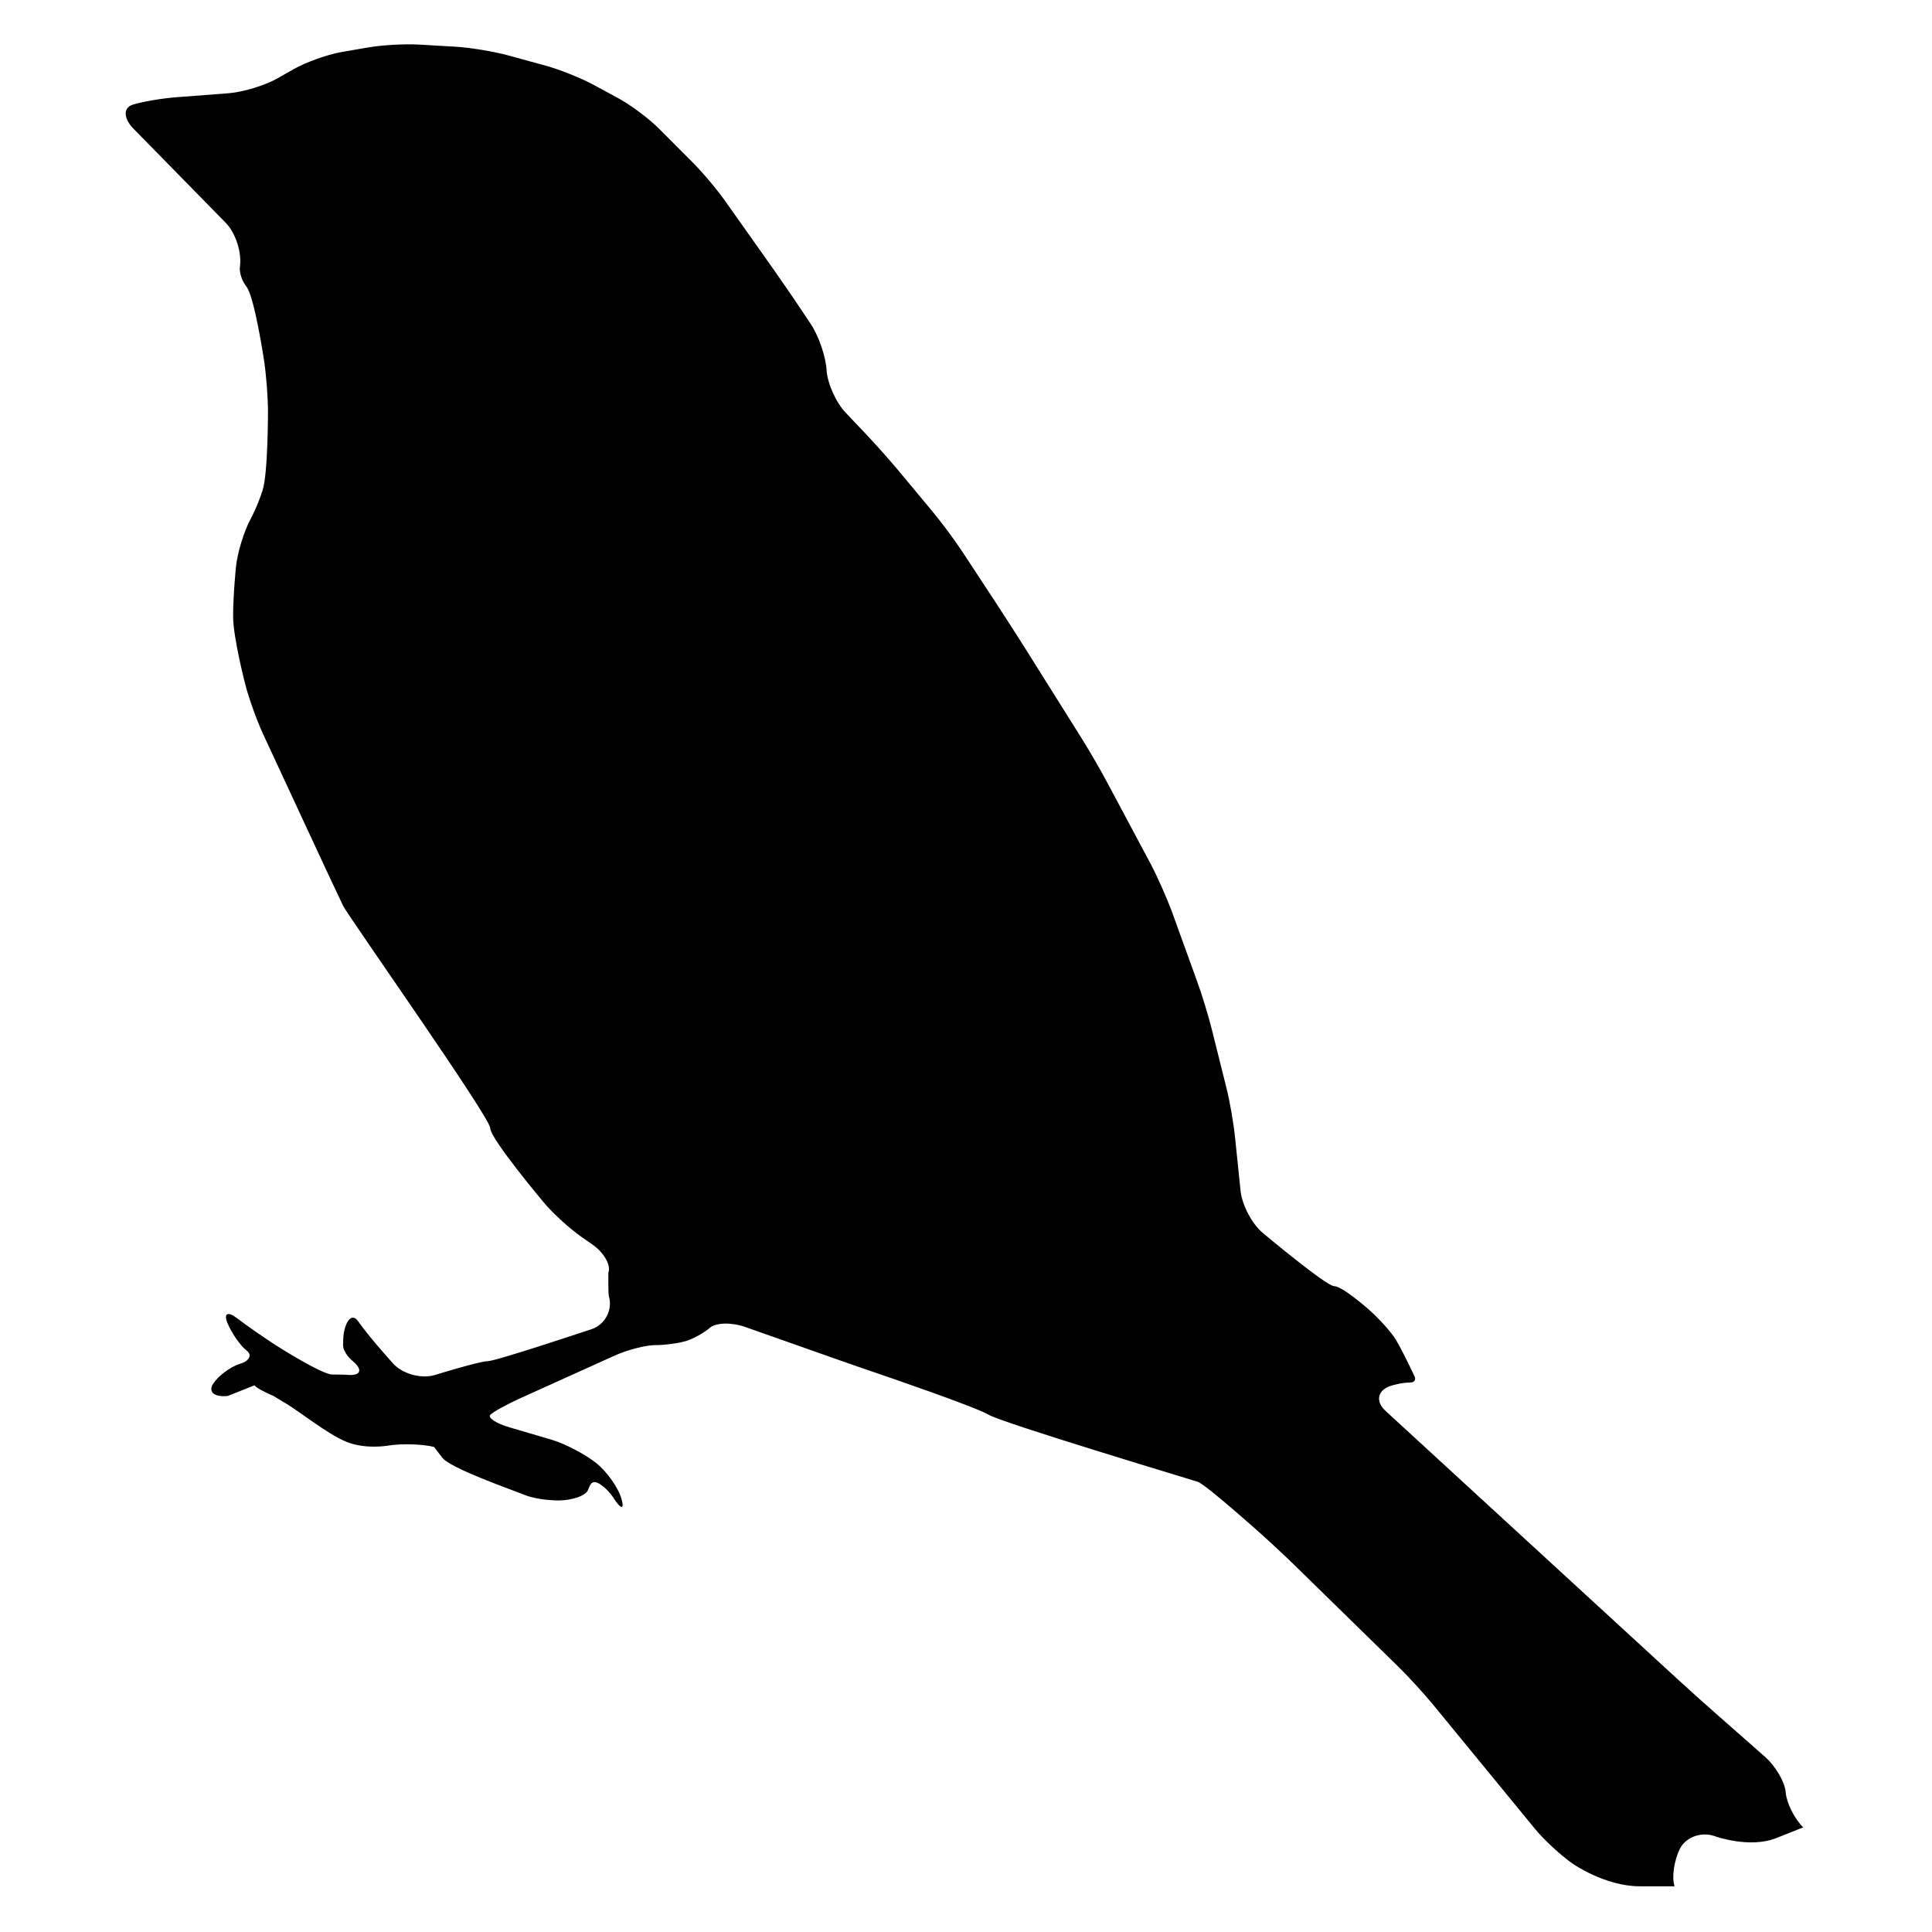
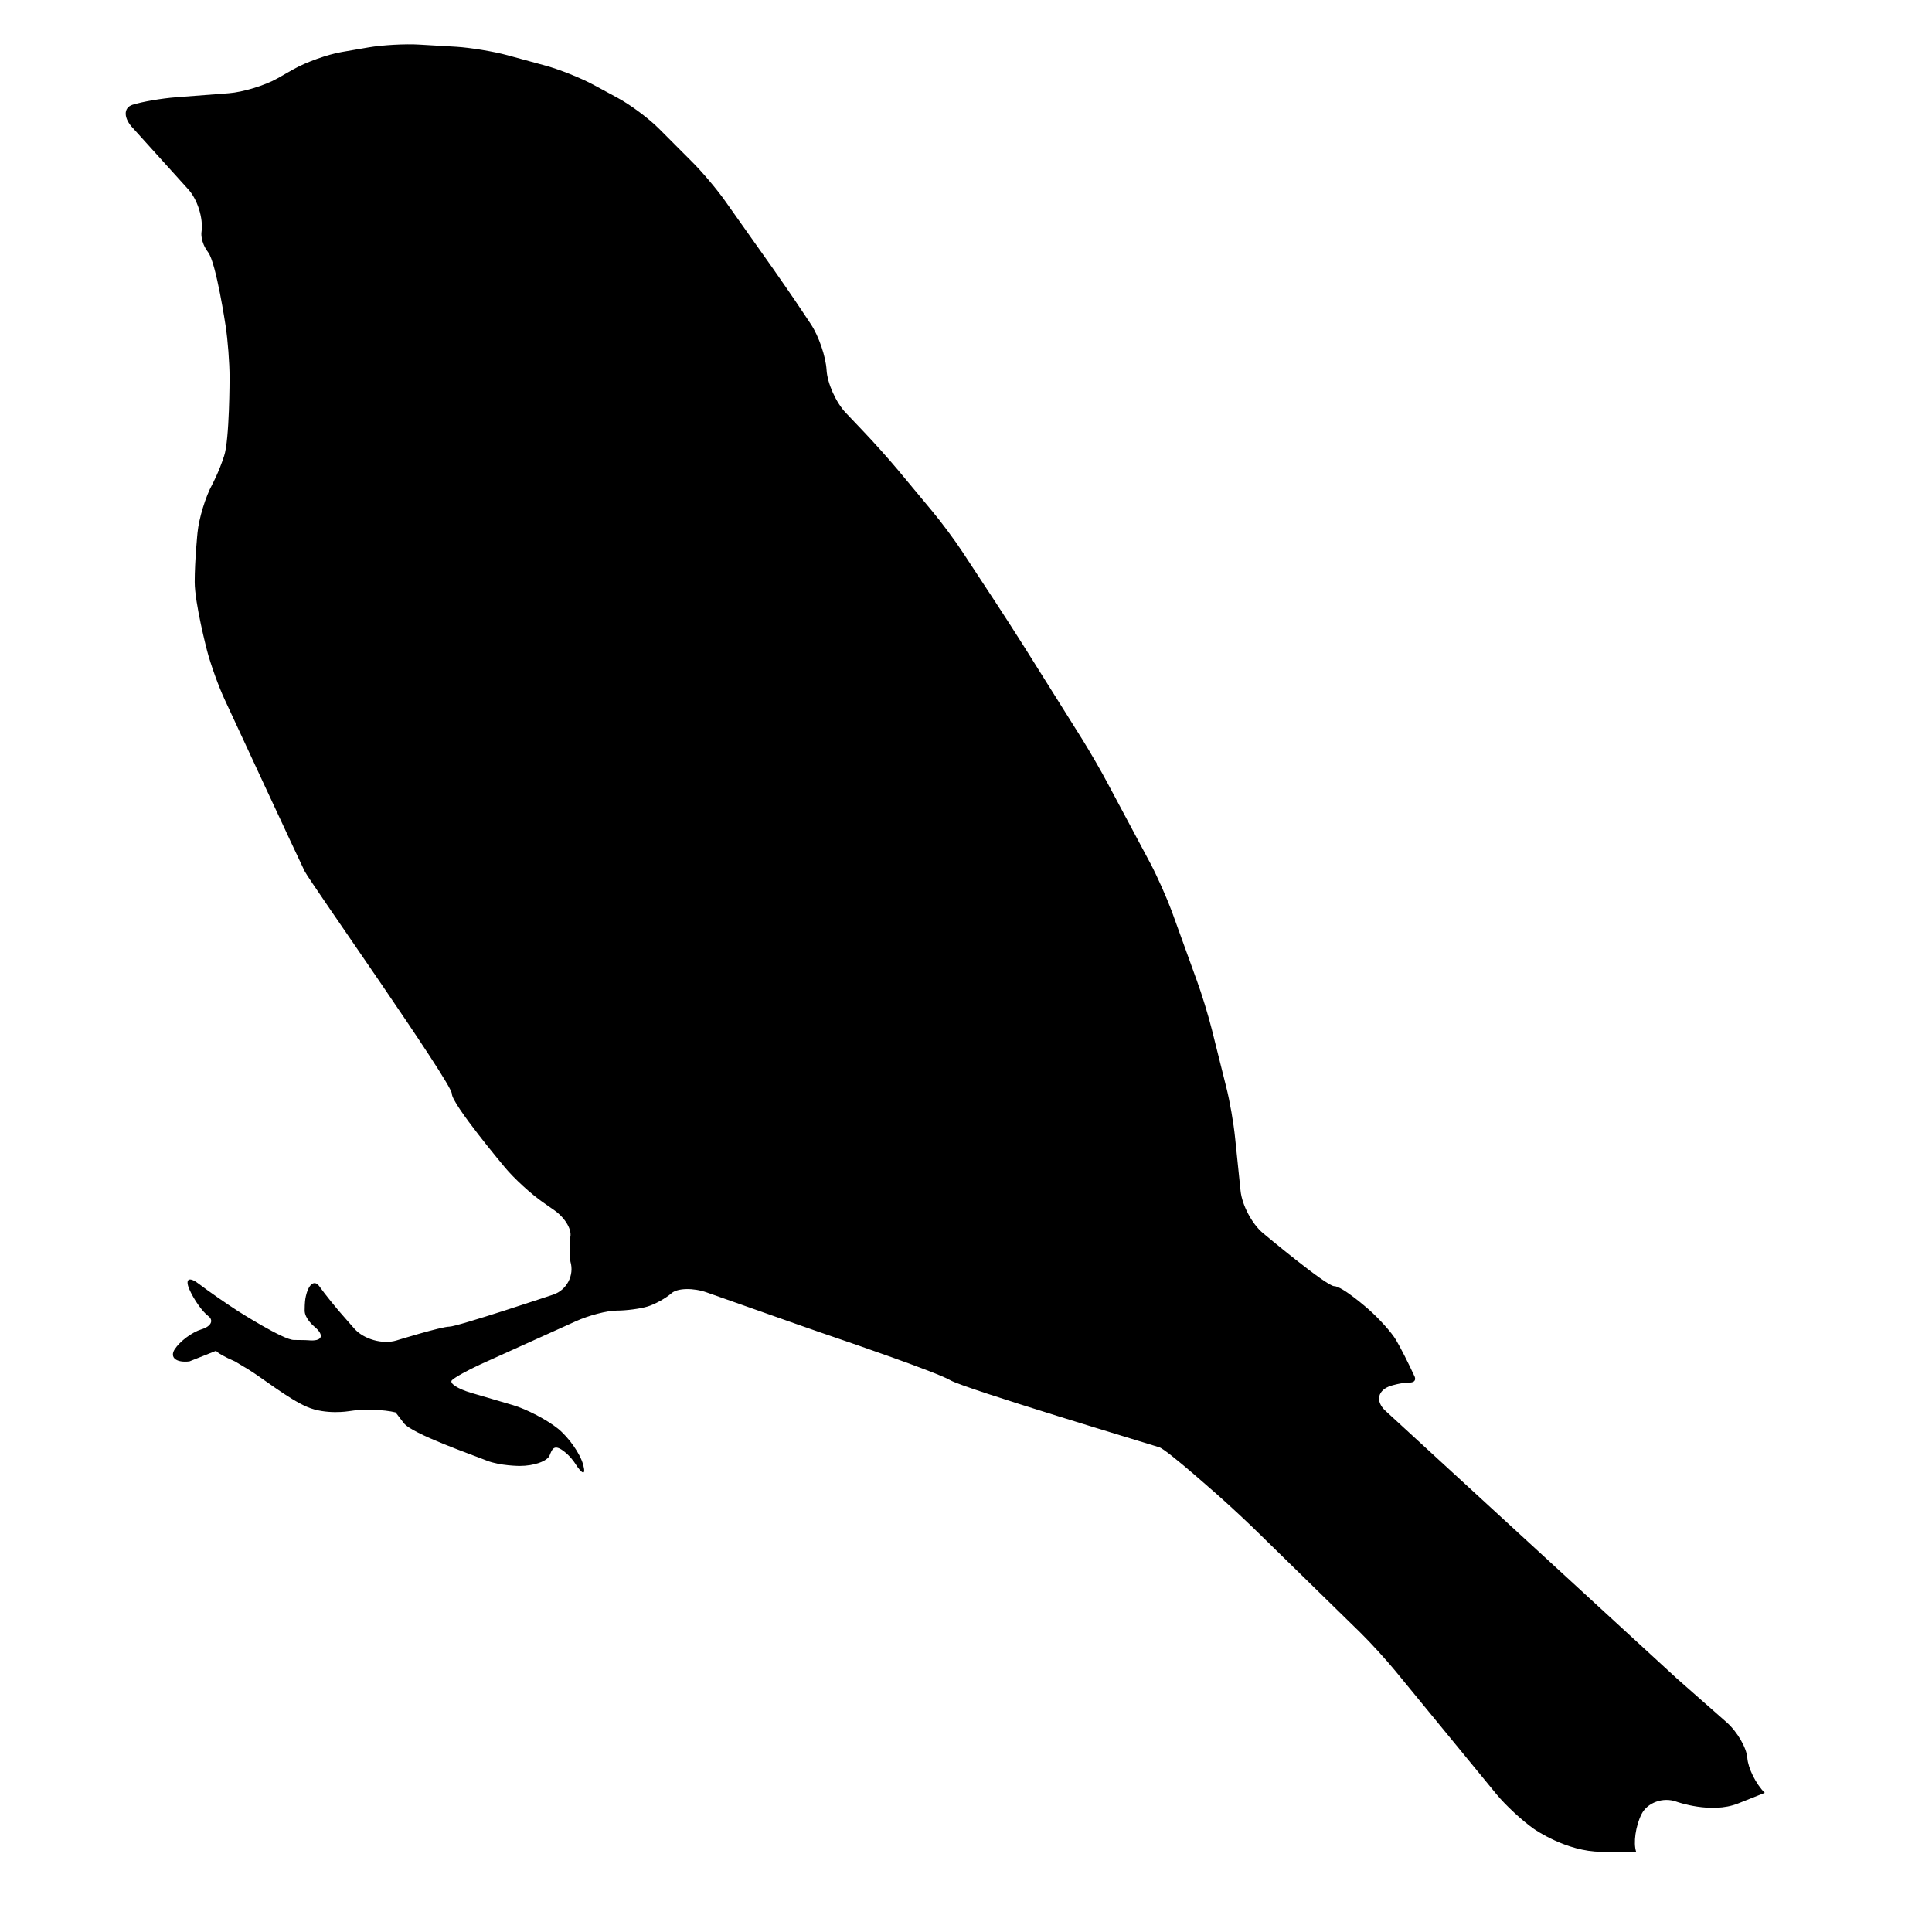
<svg xmlns="http://www.w3.org/2000/svg" version="1.1" id="Ebene_1" x="0px" y="0px" width="150px" height="150px" viewBox="0 0 150 150" enable-background="new 0 0 150 150" xml:space="preserve">
-   <path d="M10.355,9.983c-0.77-0.784-0.799-1.621-0.059-1.852c0.751-0.237,2.251-0.493,3.359-0.578l4.109-0.316  c1.097-0.083,2.786-0.597,3.754-1.14l1.284-0.73c0.968-0.545,2.637-1.143,3.733-1.33l2.066-0.356  c1.097-0.188,2.884-0.287,3.989-0.216l2.855,0.167c1.097,0.071,2.876,0.362,3.943,0.653L42.371,5.1  c1.067,0.292,2.736,0.958,3.706,1.482l1.875,1.015c0.978,0.524,2.412,1.592,3.192,2.372l2.558,2.564  c0.791,0.78,1.947,2.151,2.588,3.057l3.714,5.246c0.632,0.903,1.661,2.389,2.272,3.313l0.683,1.024  c0.612,0.924,1.155,2.518,1.215,3.546c0.058,1.032,0.73,2.534,1.49,3.329l1.384,1.457c0.762,0.795,1.966,2.144,2.676,2.992  l2.628,3.159c0.711,0.849,1.79,2.295,2.391,3.219l2.579,3.926c0.611,0.924,1.581,2.445,2.174,3.379l4.524,7.21  c0.582,0.935,1.491,2.499,2.003,3.473l3.321,6.222c0.512,0.974,1.244,2.624,1.63,3.662l1.945,5.376  c0.385,1.037,0.909,2.768,1.176,3.838l1.106,4.426c0.277,1.071,0.583,2.851,0.691,3.951l0.424,4.109  c0.108,1.101,0.889,2.585,1.74,3.29c0,0,4.919,4.12,5.53,4.12c0.633,0,2.668,1.798,2.668,1.798c0.83,0.73,1.787,1.798,2.124,2.366  c0.346,0.572,0.997,1.866,1.461,2.873c0,0,0.198,0.449-0.424,0.449c-0.623,0-1.403,0.242-1.403,0.242  c-1.057,0.326-1.254,1.206-0.445,1.951l22.632,20.79c0.812,0.745,2.153,1.956,2.983,2.68l3.844,3.384  c0.828,0.726,1.561,1.98,1.618,2.775c0.061,0.802,0.662,2.021,1.355,2.712c0,0,0,0-2.085,0.83c-2.086,0.83-4.771-0.144-4.771-0.144  c-1.036-0.379-2.262,0.064-2.718,0.978c-0.454,0.916-0.641,2.225-0.414,2.909c0,0,0,0-2.707,0c-2.705,0-5.215-1.763-5.215-1.763  c-0.909-0.633-2.223-1.852-2.924-2.707l-7.854-9.576c-0.701-0.854-1.915-2.188-2.705-2.963l-7.745-7.576  c-0.78-0.776-2.104-2.012-2.924-2.747c0,0-4.328-3.878-4.95-4.074c-0.622-0.203-15.182-4.573-16.229-5.206  c-1.038-0.618-8.288-3.092-8.288-3.092c-1.049-0.355-2.757-0.949-3.793-1.315l-6.827-2.409c-1.036-0.366-2.262-0.342-2.726,0.061  c-0.454,0.399-1.305,0.867-1.867,1.036c-0.574,0.173-1.65,0.316-2.391,0.316c-0.741,0-2.172,0.37-3.181,0.83l-7.368,3.329  c-0.999,0.458-2.017,1.018-2.243,1.244c-0.237,0.231,0.445,0.677,1.502,0.986l3.229,0.949c1.057,0.312,2.628,1.132,3.488,1.818  c0.849,0.687,1.737,1.95,1.966,2.805c0.237,0.859-0.061,0.795-0.653-0.139c0,0-0.375-0.598-1.007-1.018  c-0.622-0.399-0.759-0.029-0.938,0.426c-0.168,0.458-1.215,0.829-2.32,0.829c0,0-1.523,0-2.57-0.415  c-1.037-0.42-5.818-2.078-6.44-2.913c-0.632-0.825-0.632-0.825-0.632-0.825c-0.91-0.231-2.558-0.277-3.646-0.094  c0,0-1.758,0.295-3.219-0.331c-1.442-0.612-3.538-2.287-4.563-2.909c-1.049-0.628-1.049-0.628-1.049-0.628  c-0.799-0.34-1.45-0.716-1.45-0.829c0,0,0,0-1.049,0.419c-1.036,0.41-1.036,0.41-1.036,0.41c-1.028,0.118-1.542-0.3-1.146-0.933  c0.406-0.629,1.344-1.33,2.085-1.557c0.751-0.227,0.978-0.697,0.514-1.042c-0.456-0.346-1.118-1.284-1.463-2.083  c-0.335-0.795-0.01-0.984,0.73-0.416c0.751,0.574,2.125,1.527,3.052,2.124c0,0,3.517,2.243,4.336,2.243  c0.841,0,1.118,0.023,1.118,0.023c1.107,0.109,1.302-0.379,0.454-1.08c0,0-0.73-0.6-0.73-1.226c0-0.629,0.058-0.938,0.058-0.938  c0.198-1.087,0.683-1.507,1.088-0.938c0.404,0.572,1.323,1.719,2.064,2.542l0.651,0.741c0.73,0.826,2.204,1.236,3.261,0.916  c0,0,3.485-1.074,4.11-1.074c0.622,0,8.069-2.488,8.069-2.488c1.046-0.35,1.65-1.501,1.334-2.563c0,0-0.04-0.152-0.04-0.982  c0-0.824,0-0.824,0-0.824c0.227-0.578-0.327-1.566-1.234-2.199l-0.87-0.607c-0.909-0.633-2.232-1.842-2.934-2.69  c0,0-4.13-4.92-4.13-5.735c0-0.841-11.014-16.438-11.428-17.273c-0.416-0.83-6.224-13.361-6.224-13.361  c-0.464-1.003-1.076-2.697-1.353-3.766c0,0-0.959-3.667-0.959-5.339c0-1.665,0.219-3.825,0.219-3.825  c0.108-1.101,0.622-2.794,1.155-3.762c0,0,0.503-0.934,0.909-2.185c0.424-1.249,0.424-6.105,0.424-6.105  c0-1.105-0.137-2.903-0.306-3.995c0,0-0.73-4.877-1.354-5.71c-0.631-0.838-0.522-1.554-0.522-1.554  c0.168-1.092-0.327-2.632-1.097-3.419L10.355,9.983z" />
+   <path d="M10.355,9.983c-0.77-0.784-0.799-1.621-0.059-1.852c0.751-0.237,2.251-0.493,3.359-0.578l4.109-0.316  c1.097-0.083,2.786-0.597,3.754-1.14l1.284-0.73c0.968-0.545,2.637-1.143,3.733-1.33l2.066-0.356  c1.097-0.188,2.884-0.287,3.989-0.216l2.855,0.167c1.097,0.071,2.876,0.362,3.943,0.653L42.371,5.1  c1.067,0.292,2.736,0.958,3.706,1.482l1.875,1.015c0.978,0.524,2.412,1.592,3.192,2.372l2.558,2.564  c0.791,0.78,1.947,2.151,2.588,3.057l3.714,5.246c0.632,0.903,1.661,2.389,2.272,3.313l0.683,1.024  c0.612,0.924,1.155,2.518,1.215,3.546c0.058,1.032,0.73,2.534,1.49,3.329l1.384,1.457c0.762,0.795,1.966,2.144,2.676,2.992  l2.628,3.159c0.711,0.849,1.79,2.295,2.391,3.219l2.579,3.926c0.611,0.924,1.581,2.445,2.174,3.379l4.524,7.21  c0.582,0.935,1.491,2.499,2.003,3.473l3.321,6.222c0.512,0.974,1.244,2.624,1.63,3.662l1.945,5.376  c0.385,1.037,0.909,2.768,1.176,3.838l1.106,4.426c0.277,1.071,0.583,2.851,0.691,3.951l0.424,4.109  c0.108,1.101,0.889,2.585,1.74,3.29c0,0,4.919,4.12,5.53,4.12c0.633,0,2.668,1.798,2.668,1.798c0.83,0.73,1.787,1.798,2.124,2.366  c0.346,0.572,0.997,1.866,1.461,2.873c0,0,0.198,0.449-0.424,0.449c-0.623,0-1.403,0.242-1.403,0.242  c-1.057,0.326-1.254,1.206-0.445,1.951l22.632,20.79l3.844,3.384  c0.828,0.726,1.561,1.98,1.618,2.775c0.061,0.802,0.662,2.021,1.355,2.712c0,0,0,0-2.085,0.83c-2.086,0.83-4.771-0.144-4.771-0.144  c-1.036-0.379-2.262,0.064-2.718,0.978c-0.454,0.916-0.641,2.225-0.414,2.909c0,0,0,0-2.707,0c-2.705,0-5.215-1.763-5.215-1.763  c-0.909-0.633-2.223-1.852-2.924-2.707l-7.854-9.576c-0.701-0.854-1.915-2.188-2.705-2.963l-7.745-7.576  c-0.78-0.776-2.104-2.012-2.924-2.747c0,0-4.328-3.878-4.95-4.074c-0.622-0.203-15.182-4.573-16.229-5.206  c-1.038-0.618-8.288-3.092-8.288-3.092c-1.049-0.355-2.757-0.949-3.793-1.315l-6.827-2.409c-1.036-0.366-2.262-0.342-2.726,0.061  c-0.454,0.399-1.305,0.867-1.867,1.036c-0.574,0.173-1.65,0.316-2.391,0.316c-0.741,0-2.172,0.37-3.181,0.83l-7.368,3.329  c-0.999,0.458-2.017,1.018-2.243,1.244c-0.237,0.231,0.445,0.677,1.502,0.986l3.229,0.949c1.057,0.312,2.628,1.132,3.488,1.818  c0.849,0.687,1.737,1.95,1.966,2.805c0.237,0.859-0.061,0.795-0.653-0.139c0,0-0.375-0.598-1.007-1.018  c-0.622-0.399-0.759-0.029-0.938,0.426c-0.168,0.458-1.215,0.829-2.32,0.829c0,0-1.523,0-2.57-0.415  c-1.037-0.42-5.818-2.078-6.44-2.913c-0.632-0.825-0.632-0.825-0.632-0.825c-0.91-0.231-2.558-0.277-3.646-0.094  c0,0-1.758,0.295-3.219-0.331c-1.442-0.612-3.538-2.287-4.563-2.909c-1.049-0.628-1.049-0.628-1.049-0.628  c-0.799-0.34-1.45-0.716-1.45-0.829c0,0,0,0-1.049,0.419c-1.036,0.41-1.036,0.41-1.036,0.41c-1.028,0.118-1.542-0.3-1.146-0.933  c0.406-0.629,1.344-1.33,2.085-1.557c0.751-0.227,0.978-0.697,0.514-1.042c-0.456-0.346-1.118-1.284-1.463-2.083  c-0.335-0.795-0.01-0.984,0.73-0.416c0.751,0.574,2.125,1.527,3.052,2.124c0,0,3.517,2.243,4.336,2.243  c0.841,0,1.118,0.023,1.118,0.023c1.107,0.109,1.302-0.379,0.454-1.08c0,0-0.73-0.6-0.73-1.226c0-0.629,0.058-0.938,0.058-0.938  c0.198-1.087,0.683-1.507,1.088-0.938c0.404,0.572,1.323,1.719,2.064,2.542l0.651,0.741c0.73,0.826,2.204,1.236,3.261,0.916  c0,0,3.485-1.074,4.11-1.074c0.622,0,8.069-2.488,8.069-2.488c1.046-0.35,1.65-1.501,1.334-2.563c0,0-0.04-0.152-0.04-0.982  c0-0.824,0-0.824,0-0.824c0.227-0.578-0.327-1.566-1.234-2.199l-0.87-0.607c-0.909-0.633-2.232-1.842-2.934-2.69  c0,0-4.13-4.92-4.13-5.735c0-0.841-11.014-16.438-11.428-17.273c-0.416-0.83-6.224-13.361-6.224-13.361  c-0.464-1.003-1.076-2.697-1.353-3.766c0,0-0.959-3.667-0.959-5.339c0-1.665,0.219-3.825,0.219-3.825  c0.108-1.101,0.622-2.794,1.155-3.762c0,0,0.503-0.934,0.909-2.185c0.424-1.249,0.424-6.105,0.424-6.105  c0-1.105-0.137-2.903-0.306-3.995c0,0-0.73-4.877-1.354-5.71c-0.631-0.838-0.522-1.554-0.522-1.554  c0.168-1.092-0.327-2.632-1.097-3.419L10.355,9.983z" />
</svg>